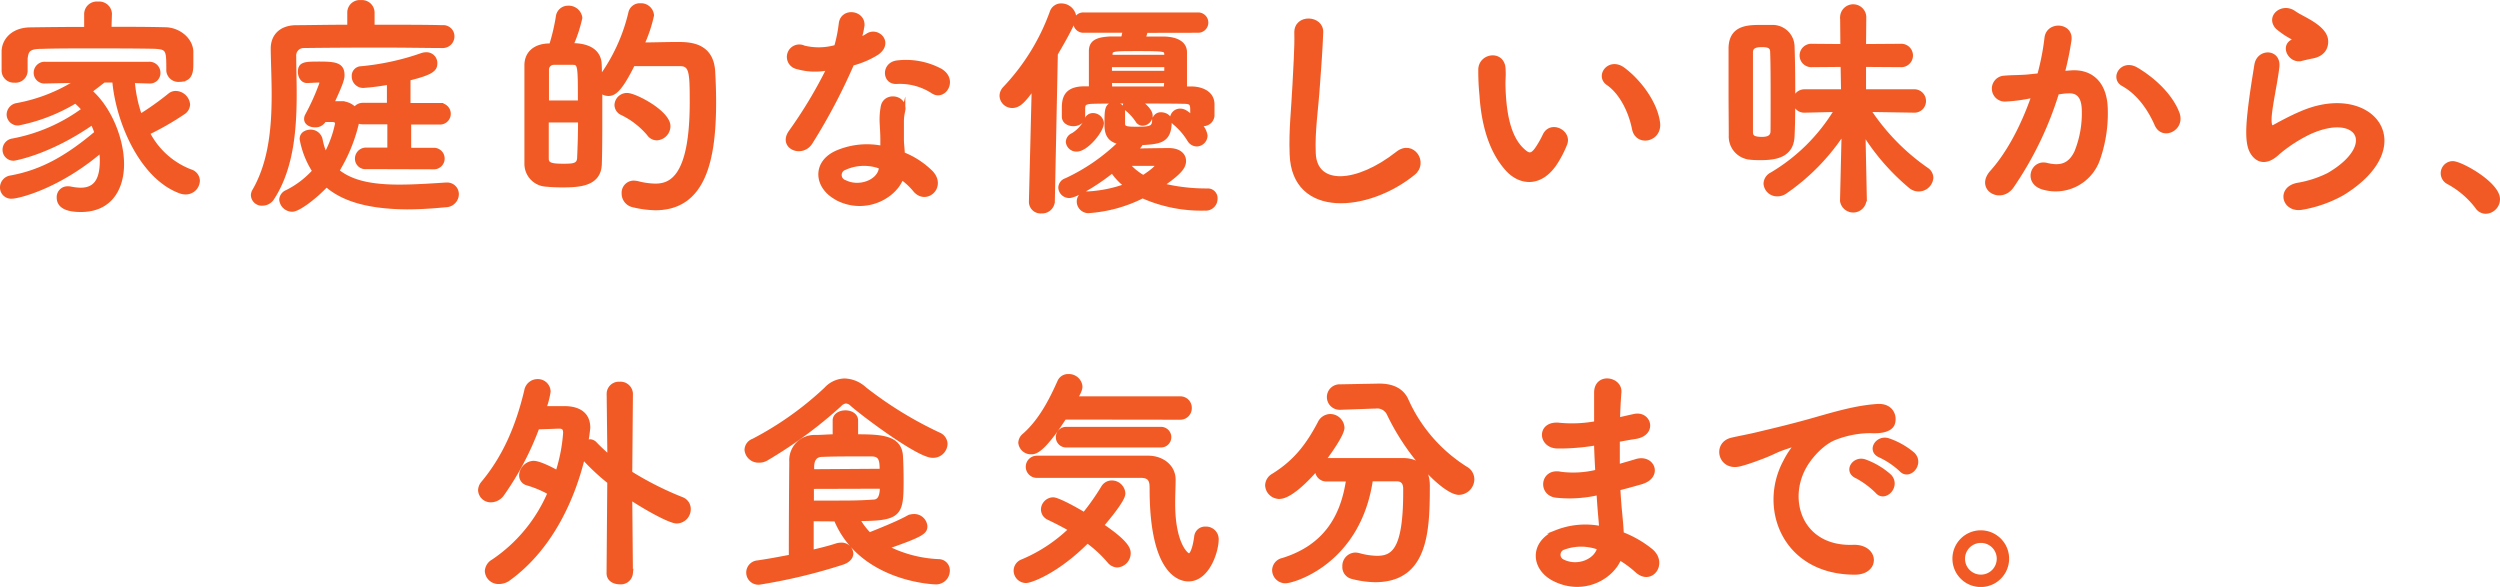
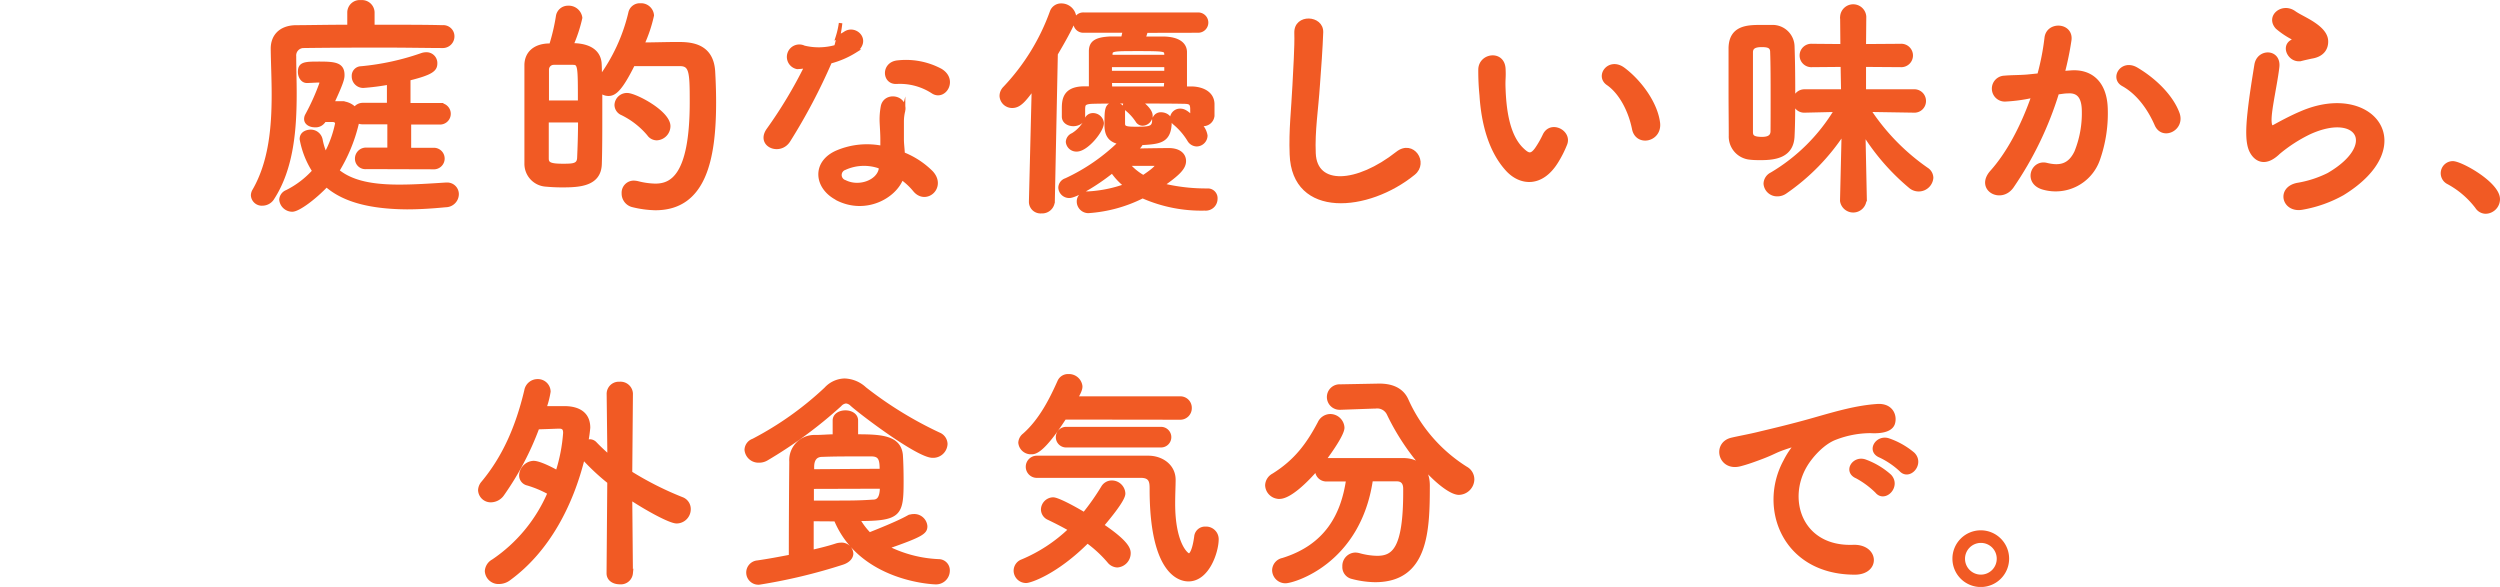
<svg xmlns="http://www.w3.org/2000/svg" width="482.4" height="113.26" viewBox="0 0 482.4 113.26">
  <defs>
    <style>.cls-1{fill:#f15a24;stroke:#f15a24;stroke-miterlimit:10;stroke-width:0.68px;}</style>
  </defs>
  <title>アセット 37</title>
  <g id="レイヤー_2" data-name="レイヤー 2">
    <g id="Layer_3" data-name="Layer 3">
-       <path class="cls-1" d="M25.67,15.68a26.38,26.38,0,0,0,1.4,6.66,56.25,56.25,0,0,0,5.62-4,1.83,1.83,0,0,1,1.22-.45,2.49,2.49,0,0,1,2.43,2.29,2,2,0,0,1-1,1.62,53.6,53.6,0,0,1-6.75,3.87A15.43,15.43,0,0,0,36.74,33a2,2,0,0,1,1.49,1.89,2.39,2.39,0,0,1-2.43,2.29,2.85,2.85,0,0,1-1-.18C27.25,34.27,22.66,23.42,22,15.59H20.05c-.95.72-1.8,1.4-2.61,2C21.31,21,23.6,27,23.6,31.7c0,4.19-1.93,8.87-8,8.87-2.79,0-4.32-.77-4.32-2.48a1.74,1.74,0,0,1,1.84-1.8,2,2,0,0,1,.54.05,10.27,10.27,0,0,0,1.89.22c3,0,4.05-2.07,4.05-5.58a13.16,13.16,0,0,0-.13-1.84C11.23,36.16,3.49,38,2.27,38A1.81,1.81,0,0,1,.34,36.2a2,2,0,0,1,1.71-2c6.25-1.12,11.16-4.09,16.51-8.59a13.56,13.56,0,0,0-.76-1.85C9.43,29.59,2.72,30.67,2.68,30.67a1.76,1.76,0,0,1-1.85-1.8,1.84,1.84,0,0,1,1.58-1.8,33.42,33.42,0,0,0,13.68-5.94,12.29,12.29,0,0,0-1.53-1.53,34.14,34.14,0,0,1-11,4.27,1.81,1.81,0,0,1-1.94-1.75,1.93,1.93,0,0,1,1.62-1.89,32.24,32.24,0,0,0,11.66-4.59l-6.17.13h0a1.73,1.73,0,0,1-1.89-1.71,1.78,1.78,0,0,1,1.93-1.8H28.69a1.78,1.78,0,0,1,1.93,1.8,1.68,1.68,0,0,1-1.84,1.71h-.09ZM21.17,5.51c3.69,0,7.34,0,10.8.09,2.43.05,4.91,1.89,5,4.37,0,.63,0,1.39,0,2.11,0,1.58,0,3.38-2.38,3.38a2,2,0,0,1-2.16-1.8v-.09c0-4,0-4.41-2.84-4.5C26,9,21.71,9,17.53,9c-3.47,0-6.8,0-9.54.09-2.48,0-2.84.67-3,2.25v2.43a2,2,0,0,1-2.21,1.84A2,2,0,0,1,.65,13.66c0-.54,0-1.17,0-1.85s0-1.35,0-2c.09-2,1.71-4.14,5.18-4.19s7.06-.09,10.75-.09l0-2.88v0a2.09,2.09,0,0,1,2.34-2,2.11,2.11,0,0,1,2.34,2v0Z" />
      <path class="cls-1" d="M85.34,8.93c-2.47,0-7.15-.09-12-.09-5.9,0-12,.05-14.72.09a1.77,1.77,0,0,0-1.8,1.94c0,2.2.09,4.63.09,7.15,0,6.84-.54,14.36-4.27,20.16a2.33,2.33,0,0,1-2,1.17,1.77,1.77,0,0,1-1.89-1.66,1.93,1.93,0,0,1,.32-1c3.1-5.44,3.69-12,3.69-18.45,0-2.92-.14-5.85-.18-8.64V9.47C52.54,7.09,54,5.29,57,5.2c2.2,0,6.07-.09,10.35-.09V2.36a2.07,2.07,0,0,1,2.29-2,2.1,2.1,0,0,1,2.3,2V5.11c5.35,0,10.62,0,13.41.09a1.81,1.81,0,0,1,2,1.8,1.91,1.91,0,0,1-2,1.93ZM70.72,32.29a1.67,1.67,0,0,1-1.89-1.67,1.79,1.79,0,0,1,1.89-1.8h4.36V23.65H70a2.1,2.1,0,0,1-1-.23l-.13.54a31.26,31.26,0,0,1-3.74,9c2.93,2.43,7.29,3,11.93,3,3,0,6.12-.22,9-.4h.14a1.9,1.9,0,0,1,2,1.93,2.21,2.21,0,0,1-2.21,2.16c-2.74.27-5.26.41-7.47.41C70.9,40,66.08,38.45,63,35.75c-2.21,2.34-5.4,4.77-6.62,4.77a2.2,2.2,0,0,1-2.16-2A1.76,1.76,0,0,1,55.33,37a17.65,17.65,0,0,0,5.26-4,16.92,16.92,0,0,1-2.43-6.16c0-1.4,1.53-1.49,1.76-1.49a2,2,0,0,1,2,1.62,12,12,0,0,0,.9,2.84A21.58,21.58,0,0,0,65,23.83c0-.45-.45-.63-.81-.63H62.57l-.09.18a1.86,1.86,0,0,1-1.71.85c-.9,0-1.75-.45-1.75-1.26a1.5,1.5,0,0,1,.18-.72A43.38,43.38,0,0,0,62,16c0-.32-.27-.41-.58-.41s-1.85.09-2.21.09c-.85,0-1.39-.9-1.39-1.8,0-1.57.94-1.66,3.64-1.66,3.11,0,4.68.13,4.68,2.25,0,.63-.09,1.3-2,5.4h1.53A3.64,3.64,0,0,1,68.47,21,1.85,1.85,0,0,1,70,20.18h5V16a45.16,45.16,0,0,1-4.9.63,1.88,1.88,0,0,1-1.89-1.94,1.5,1.5,0,0,1,1.48-1.57,49,49,0,0,0,11.75-2.57,2.73,2.73,0,0,1,.81-.13,1.75,1.75,0,0,1,1.8,1.8c0,1.17-.63,1.89-5.18,3v5h5.9a1.74,1.74,0,1,1,0,3.47H79v5.17h4.59a1.74,1.74,0,1,1,0,3.47Z" />
      <path class="cls-1" d="M121.57,2.54a1.91,1.91,0,0,1,2-1.57,2.16,2.16,0,0,1,2.29,2A27.5,27.5,0,0,1,124,8.53c2,0,4.64-.09,6.66-.09,2.25,0,6.66,0,7,5.31.09,1.57.18,3.69.18,6,0,11-1.94,20.48-11.39,20.48a19.74,19.74,0,0,1-4.36-.59,2.36,2.36,0,0,1-1.8-2.34,2,2,0,0,1,2-2.11,3.93,3.93,0,0,1,.72.09,14.8,14.8,0,0,0,3.42.49c3,0,7-1.53,7-16.06,0-5.81-.09-7.29-2.25-7.29h-9c-2.43,4.9-3.6,5.76-4.77,5.76a2.33,2.33,0,0,1-1.53-.59v4c0,3.65,0,7.25-.09,10-.09,4.05-4,4.23-7.33,4.23-1,0-2.07-.05-3.06-.14a4.07,4.07,0,0,1-3.87-4.14c0-3.1,0-7.29,0-11.25,0-2.88,0-5.62,0-7.69,0-2.25,1.53-3.74,4.18-3.87h.59a38.63,38.63,0,0,0,1.3-5.54,2,2,0,0,1,2-1.75,2.3,2.3,0,0,1,2.43,2,28.49,28.49,0,0,1-1.71,5.22c4.63,0,5.4,2.34,5.44,3.74.05.81.05,1.71.05,2.61A34.66,34.66,0,0,0,121.57,2.54Zm-9.72,17.19c0-7,0-7.56-1.31-7.56-.49,0-1.17,0-1.84,0s-1.35,0-1.85,0a1.26,1.26,0,0,0-1.26,1.26c0,1.58,0,3.87,0,6.3Zm-6.3,3.56c0,2.74,0,5.4,0,7.29,0,1,.54,1.35,3,1.35,1.94,0,3.06,0,3.15-1.4.09-2,.18-4.59.18-7.24Zm19.62,2.61a15.69,15.69,0,0,0-5.13-4,1.83,1.83,0,0,1-1.13-1.62,2.06,2.06,0,0,1,2.12-2c1.53,0,8,3.37,8,6.07a2.42,2.42,0,0,1-2.3,2.39A1.91,1.91,0,0,1,125.17,25.9Z" />
-       <path class="cls-1" d="M153.83,13a2.06,2.06,0,1,1,1.31-3.87A12,12,0,0,0,161.3,9a28.28,28.28,0,0,0,.9-4.54c.41-2.66,4.37-2.16,4.28.4a16,16,0,0,1-.63,2.75,14.47,14.47,0,0,0,1.44-.77c2-1.44,4.86,1.35,2,3.42a17.23,17.23,0,0,1-4.82,2.07,112.86,112.86,0,0,1-8,15.17c-1.67,2.7-6,.94-4-2a87.41,87.41,0,0,0,7.38-12.29A12.38,12.38,0,0,1,153.83,13Zm7.74,25.33c-4.18-2.11-4.68-7,0-9a14.75,14.75,0,0,1,8.64-.86V26.89c0-1.13-.09-2.25-.14-3.38a13.65,13.65,0,0,1,.23-3c.54-2.48,4.5-1.89,4.05.81a8.68,8.68,0,0,0-.27,2.11c0,1,0,2.16,0,3.47,0,.85.14,1.8.18,2.79a16.15,16.15,0,0,1,5.49,3.6c2.57,2.83-1.08,6-3.24,3.42A13,13,0,0,0,174,34.36C172.64,38,167,41.11,161.57,38.36ZM163,32.47a1.37,1.37,0,0,0,.05,2.61c2.7,1.35,6.34,0,6.84-2.39,0-.13,0-.31,0-.45A9,9,0,0,0,163,32.47Zm10-16.61c-2.48.14-2.66-3.6.22-3.87a14.19,14.19,0,0,1,8.28,1.58c3.06,1.84.72,5.58-1.48,4.18A11.61,11.61,0,0,0,173.05,15.86Z" />
+       <path class="cls-1" d="M153.83,13a2.06,2.06,0,1,1,1.31-3.87A12,12,0,0,0,161.3,9a28.28,28.28,0,0,0,.9-4.54a16,16,0,0,1-.63,2.75,14.47,14.47,0,0,0,1.44-.77c2-1.44,4.86,1.35,2,3.42a17.23,17.23,0,0,1-4.82,2.07,112.86,112.86,0,0,1-8,15.17c-1.67,2.7-6,.94-4-2a87.41,87.41,0,0,0,7.38-12.29A12.38,12.38,0,0,1,153.83,13Zm7.74,25.33c-4.18-2.11-4.68-7,0-9a14.75,14.75,0,0,1,8.64-.86V26.89c0-1.13-.09-2.25-.14-3.38a13.65,13.65,0,0,1,.23-3c.54-2.48,4.5-1.89,4.05.81a8.68,8.68,0,0,0-.27,2.11c0,1,0,2.16,0,3.47,0,.85.14,1.8.18,2.79a16.15,16.15,0,0,1,5.49,3.6c2.57,2.83-1.08,6-3.24,3.42A13,13,0,0,0,174,34.36C172.64,38,167,41.11,161.57,38.36ZM163,32.47a1.37,1.37,0,0,0,.05,2.61c2.7,1.35,6.34,0,6.84-2.39,0-.13,0-.31,0-.45A9,9,0,0,0,163,32.47Zm10-16.61c-2.48.14-2.66-3.6.22-3.87a14.19,14.19,0,0,1,8.28,1.58c3.06,1.84.72,5.58-1.48,4.18A11.61,11.61,0,0,0,173.05,15.86Z" />
      <path class="cls-1" d="M198.88,38.81l.54-21.87c-1.76,2.39-2.7,3.56-4.1,3.56a2.09,2.09,0,0,1-2.11-2,2.17,2.17,0,0,1,.63-1.49,42,42,0,0,0,9.09-14.76A1.93,1.93,0,0,1,204.77,1a2.55,2.55,0,0,1,2.57,2.29c0,.32-.09,1.22-3.56,7.11l-.58,28.44a2.11,2.11,0,0,1-2.25,2,1.9,1.9,0,0,1-2.07-1.93ZM219.13,29c2.29-.05,5.8-.09,6.39-.09,2.07,0,3,1,3,2.16,0,1.39-1.3,2.56-4.23,4.63a35.66,35.66,0,0,0,8.82,1,1.54,1.54,0,0,1,1.49,1.67,1.94,1.94,0,0,1-2.12,1.93,28,28,0,0,1-12-2.38A27.31,27.31,0,0,1,210,40.79a1.91,1.91,0,0,1-1.89-1.93,1.57,1.57,0,0,1,1.71-1.58,25.19,25.19,0,0,0,7.38-1.48,12.3,12.3,0,0,1-2.57-2.75c-3.42,2.75-7.2,4.82-8.28,4.82a1.76,1.76,0,0,1-1.8-1.67,1.62,1.62,0,0,1,1.13-1.48,37.33,37.33,0,0,0,10.44-7.2c-1.94-.36-2.66-1.44-2.66-3.42,0-3,0-4,1.62-4,.81,0,1.67.45,1.67,1.3s0,2,0,2.39c0,.76.27,1,2.25,1,2.66,0,3.65,0,3.65-1.57A1.33,1.33,0,0,1,224,22c.86,0,1.76.5,1.76,1.35,0,4-2,4.1-5.54,4.32a2.37,2.37,0,0,1-.54.77ZM230,20.9c-.05-1-.36-1.21-1.67-1.21-2.34-.05-5.35-.05-8.37-.05.54.36,2.12,1.58,2.12,2.7a1.66,1.66,0,0,1-1.58,1.58,1.23,1.23,0,0,1-1.08-.63,9.91,9.91,0,0,0-2-2.21,1,1,0,0,1-.4-.76,1.09,1.09,0,0,1,.27-.68c-2.39,0-4.64,0-6.44.05s-1.75.54-1.8,1.3v1.53c0,.95-1,1.49-1.93,1.49s-1.89-.5-1.89-1.53V21c0-1.67.13-3.92,3.82-4h1.4c0-2.48,0-5.36,0-7.11s1.08-2.39,3.87-2.52c.45,0,1.31,0,2.34,0,.09-.36.18-.81.32-1.39l-7.88,0a1.59,1.59,0,0,1-1.66-1.62,1.59,1.59,0,0,1,1.66-1.62h22.1a1.62,1.62,0,1,1,0,3.24L221.15,6c-.13.49-.31,1-.45,1.39,1.71,0,3.33,0,4,0,2.52.09,3.91,1,4,2.56,0,.86,0,2,0,3.24s0,2.57,0,3.83h1.12c1.89,0,4.1.76,4.19,3v2.3A1.84,1.84,0,0,1,232,24a2.39,2.39,0,0,1-.63-.09,3.7,3.7,0,0,1,1.3,2.25,1.79,1.79,0,0,1-1.75,1.76,1.77,1.77,0,0,1-1.49-.9,13,13,0,0,0-2.74-3.2,1.45,1.45,0,0,1-.59-1.08,1.61,1.61,0,0,1,1.67-1.44c.81,0,1.44.59,2.25,1.31Zm-24,6.48A1.57,1.57,0,0,1,207,26a6.86,6.86,0,0,0,2.57-2.84,1.34,1.34,0,0,1,1.3-1,1.77,1.77,0,0,1,1.8,1.58c0,1.48-3,5.17-4.9,5.17A1.7,1.7,0,0,1,206,27.38ZM225,10.91c0-.18,0-.36,0-.49-.09-.81-.09-.9-5.44-.9-4.55,0-5.22,0-5.22.9l-.05.49Zm0,1.71H214.22V14H225Zm0,3.06H214.22l.05,1.35c1.75,0,3.51,0,5.31,0s3.6,0,5.31,0Zm-1.71,16.2a.21.21,0,0,0-.22-.22h-.09c-.18,0-3.15,0-5.36,0a10.84,10.84,0,0,0,3,2.48C221.15,33.77,223.22,32.42,223.22,31.88Z" />
      <path class="cls-1" d="M249.19,29.77c-.18-4.73.31-8.55.54-13.32.13-2.93.45-7.34.36-10.13-.09-3.33,5-3.06,4.9-.09s-.4,7.11-.63,10.13c-.31,4.77-1,8.86-.81,13.23.27,6.57,8.28,6.12,16.11-.05,2.93-2.29,5.67,1.85,3.11,3.92C264,40.61,249.59,41.92,249.19,29.77Z" />
      <path class="cls-1" d="M290.9,32.78c-3.24-3.51-4.72-8.73-5.08-14.4a46.21,46.21,0,0,1-.23-5c.09-2.84,4.46-3.42,4.59-.05.09,1.76-.09,1.85,0,3.92.18,4.72,1,9.18,3.56,11.61,1.17,1.12,1.75,1.26,2.74-.09A18.5,18.5,0,0,0,298,26.12c1.21-2.61,4.95-.72,4.09,1.62a21.05,21.05,0,0,1-1.75,3.47C297.43,35.89,293.42,35.48,290.9,32.78Zm24.35-7.92c-.72-3.6-2.57-7.06-5-8.73-2.16-1.48.27-4.81,3-2.79,3.2,2.39,6.3,6.62,6.75,10.44C320.33,27.07,315.88,28,315.25,24.86Z" />
      <path class="cls-1" d="M333.88,17.71c0-3,0-6,0-8.46.09-4.1,3.47-4.1,6-4.1.67,0,1.35,0,2,0A3.9,3.9,0,0,1,345.94,9c.09,2.48.13,5.49.13,8.51s0,6.12-.13,8.73c-.14,3.82-3.29,4.32-6.12,4.32-.72,0-1.44,0-2.16-.09a4.14,4.14,0,0,1-3.74-4.28C333.92,23.69,333.88,20.72,333.88,17.71ZM342,18.88c0-3.2,0-6.44-.09-8.82,0-1.13-.76-1.31-2-1.31-1.44,0-2,.45-2,1.35,0,2.07,0,4.77,0,7.52s0,5.53,0,7.83c0,.81.27,1.3,2.07,1.3.81,0,1.94-.13,2-1.35C342,23.51,342,21.22,342,18.88ZM359.8,38.77a2.23,2.23,0,0,1-4.41,0v-.05l.31-13.14a41.3,41.3,0,0,1-11.2,11.48,2.67,2.67,0,0,1-1.53.49,2.28,2.28,0,0,1-2.34-2.11,2.14,2.14,0,0,1,1.21-1.85,35.74,35.74,0,0,0,12.42-12.33l-6,.14h0a1.87,1.87,0,0,1-2-1.89,1.92,1.92,0,0,1,2-1.94h7.33l-.09-5-5.85.05a1.92,1.92,0,1,1,0-3.83l5.81.05-.05-5.63v0a2.19,2.19,0,0,1,4.37,0v0l-.05,5.63,7-.05a1.92,1.92,0,1,1,0,3.83l-7-.05,0,5h9.5a1.91,1.91,0,0,1,2.07,1.94,1.89,1.89,0,0,1-2,1.89h0l-8.64-.14a41.94,41.94,0,0,0,11.11,11.39,2,2,0,0,1,.95,1.66,2.5,2.5,0,0,1-4.1,1.71,43.21,43.21,0,0,1-9-10.35l.27,13Z" />
      <path class="cls-1" d="M399.53,13.93c3.78-.32,6.66,1.89,6.84,6.93a26.76,26.76,0,0,1-1.53,10,8.71,8.71,0,0,1-10.57,5.4c-3.56-1-2.12-5.17.63-4.5,2.56.63,4.45.23,5.71-2.43a20,20,0,0,0,1.44-7.78c0-2.75-.94-4-3-3.87-.68,0-1.35.13-2.07.22A66.31,66.31,0,0,1,388.24,36c-2.16,3.06-6.84.45-3.92-2.83,3.11-3.47,5.9-8.6,8-14.63l-.54.09a30.6,30.6,0,0,1-4.86.63,2.16,2.16,0,1,1-.14-4.32c1.4-.13,2.79-.09,4.41-.22l2.25-.23a47.94,47.94,0,0,0,1.4-7.15c.31-2.93,4.9-2.66,4.54.36a58.84,58.84,0,0,1-1.3,6.34Zm16.56,10.12c-1.08-2.47-3.1-5.89-6.43-7.74-2.21-1.21-.23-4.59,2.56-3,3.6,2.12,6.8,5.31,8,8.55C421.36,24.86,417.31,26.84,416.09,24.05Z" />
      <path class="cls-1" d="M444.31,40.12c-3.65.72-4.82-3.74-1-4.5a21.15,21.15,0,0,0,6-1.94c4.95-2.88,6.3-6,5.35-7.78s-4.23-2.48-9-.32a28.76,28.76,0,0,0-6,3.87c-2.65,2.57-4.45,1.31-5.26-.27s-.72-4.36-.36-7.65.94-6.75,1.3-9c.45-2.88,4.55-2.79,4.14.45-.22,1.89-.72,4.41-1.08,6.57s-.58,3.87-.27,4.68c.14.36.36.36.77.13.9-.49,3-1.66,5.13-2.56,13.59-5.9,23.17,6.25,8,15.57A24.45,24.45,0,0,1,444.31,40.12Zm-.18-28.71C442,12,440.35,9.07,442.24,8c.22-.13.67-.36.36-.58a15.88,15.88,0,0,1-3.2-2.12c-1.93-2.11,1-4.5,3.29-2.88.81.59,2.34,1.26,3.64,2.12s2.48,1.93,2.57,3.28-.59,2.79-2.84,3.15C445.48,11.09,444.85,11.23,444.13,11.41Z" />
      <path class="cls-1" d="M477.93,39.94a17.15,17.15,0,0,0-5.54-4.73,2,2,0,0,1,.9-3.78c1.58,0,8.77,4,8.77,7a2.49,2.49,0,0,1-2.42,2.48A2.06,2.06,0,0,1,477.93,39.94Z" />
      <path class="cls-1" d="M117.52,93a43.61,43.61,0,0,1-5-4.68l0,0c-2.21,9-6.75,17.86-14.27,23.35a3.22,3.22,0,0,1-1.93.68,2.29,2.29,0,0,1-2.43-2.16,2.4,2.4,0,0,1,1.26-1.94A30.09,30.09,0,0,0,106,95.11a20.57,20.57,0,0,0-4.18-1.76,1.65,1.65,0,0,1-1.31-1.62,2.58,2.58,0,0,1,2.43-2.47c1.17,0,3.65,1.3,4.59,1.84A32,32,0,0,0,109,83.54c0-.81-.27-1.17-1.12-1.17h-.14s-2.25.09-4,.14A56.24,56.24,0,0,1,97,95.33a2.79,2.79,0,0,1-2.25,1.26,2.1,2.1,0,0,1-2.16-2,2.29,2.29,0,0,1,.59-1.44c4-4.81,6.61-10.57,8.32-17.77a2.26,2.26,0,0,1,2.21-1.89,2.12,2.12,0,0,1,2.2,2.07,17,17,0,0,1-.81,3.15c1.71,0,3.42,0,4.14,0,2.48.09,4.32,1.17,4.32,3.83a27.29,27.29,0,0,1-.4,2.79,1.42,1.42,0,0,1,.72-.23,1.46,1.46,0,0,1,1,.5c.9.94,1.8,1.75,2.66,2.52l-.14-12.15v0A2,2,0,0,1,119.54,74a2.06,2.06,0,0,1,2.25,1.94l-.13,15.3a61.81,61.81,0,0,0,9.9,5,2.09,2.09,0,0,1,1.39,2,2.41,2.41,0,0,1-2.38,2.43c-1.26,0-5.63-2.39-8.91-4.55l.13,14.49a2,2,0,0,1-2.2,1.8c-1.13,0-2.21-.58-2.21-1.8Z" />
      <path class="cls-1" d="M179.93,88c-2.74,0-13.36-8-15.52-9.9a1.85,1.85,0,0,0-1.17-.59,1.8,1.8,0,0,0-1.17.63,86.12,86.12,0,0,1-14.13,10.4,2.81,2.81,0,0,1-1.49.4A2.36,2.36,0,0,1,144,86.78a2,2,0,0,1,1.35-1.8,62.75,62.75,0,0,0,14-9.94,5.07,5.07,0,0,1,3.6-1.67A6,6,0,0,1,166.88,75a73.74,73.74,0,0,0,14.27,8.77,2.11,2.11,0,0,1,1.35,1.89A2.44,2.44,0,0,1,179.93,88Zm-23.26,12.24v6.21c1.75-.41,3.37-.81,4.72-1.26a3.14,3.14,0,0,1,.86-.14,1.91,1.91,0,0,1,2.07,1.76c0,.67-.54,1.44-1.8,1.84a106.44,106.44,0,0,1-16,3.83,2,2,0,1,1-.36-4c2.16-.31,4.32-.72,6.39-1.12,0-6.21.05-14,.09-18.27a4.52,4.52,0,0,1,4.68-4.82c1.31,0,2.52-.13,3.69-.13v-3c0-1.08,1.08-1.62,2.12-1.62s2.11.54,2.11,1.62v3c4.77,0,8.28.18,8.64,3.64.09,1.31.14,3.24.14,5,0,6.48-.32,7.42-8.42,7.42a13.48,13.48,0,0,0,2.16,2.88c1.89-.76,5.31-2.11,7.38-3.24a2.47,2.47,0,0,1,1.17-.31,2.2,2.2,0,0,1,2.3,2c0,1.17-.59,1.71-7.47,4.09a24.32,24.32,0,0,0,10,2.61,1.82,1.82,0,0,1,1.8,1.89,2.32,2.32,0,0,1-2.47,2.3c-.18,0-14.36-.45-19.22-12.15Zm13.41-9.45c0-1.94-.14-3-1.8-3.06-1.08,0-2.16,0-3.33,0-1.89,0-3.92,0-6.3.09-1.26,0-1.85.81-1.89,2.16,0,.27,0,.59,0,.9ZM156.71,94v2.93c1.62,0,3.06,0,4.37,0,2.61,0,4.81,0,7.29-.18.81,0,1.75-.22,1.75-2.79Z" />
      <path class="cls-1" d="M198,112.16a2.06,2.06,0,0,1-2.07-2.07,2,2,0,0,1,1.35-1.84,30.11,30.11,0,0,0,9.23-6.08c-1.4-.81-2.84-1.53-4.14-2.16a1.88,1.88,0,0,1-1.17-1.71,2.07,2.07,0,0,1,2-2c.95,0,4.37,1.89,6,2.88a46.69,46.69,0,0,0,3.6-5.13,2,2,0,0,1,1.76-1,2.28,2.28,0,0,1,2.25,2.16c0,.36-.09,1.4-4.14,6.17,4.81,3.24,5.17,4.59,5.17,5.35a2.42,2.42,0,0,1-2.25,2.43,2.18,2.18,0,0,1-1.62-.85,23.92,23.92,0,0,0-4.14-3.83C203.83,110.5,198.79,112.16,198,112.16Zm7.43-31.54c-4.19,6.48-5.67,6.7-6.39,6.7a2.1,2.1,0,0,1-2.21-1.89,2,2,0,0,1,.77-1.48c3.24-2.84,5.26-6.93,6.79-10.35a1.84,1.84,0,0,1,1.76-1.08,2.28,2.28,0,0,1,2.38,2c0,.32,0,.77-.9,2.3l20,0a1.87,1.87,0,0,1,2,1.89,1.89,1.89,0,0,1-2,1.94Zm-5.36,11.25a1.8,1.8,0,1,1,0-3.6H221.6c2.48,0,4.91,1.57,4.91,4.32,0,1.12-.09,2.74-.09,4.59,0,7.78,2.56,9.94,3,9.94s1-1,1.35-3.55a1.76,1.76,0,0,1,1.84-1.62,2.1,2.1,0,0,1,2.21,2.07c0,2.47-1.8,7.83-5.49,7.83-1,0-7.16-.32-7.16-17.46,0-1.22,0-2.52-2-2.52ZM205.85,86a1.65,1.65,0,1,1,0-3.29H223.9a1.65,1.65,0,1,1,0,3.29Z" />
      <path class="cls-1" d="M264.58,92.54c-2.34,16.07-15.08,19.67-16.52,19.67a2.22,2.22,0,0,1-2.25-2.21,2.13,2.13,0,0,1,1.71-2c8.42-2.61,11.57-8.6,12.56-15.44-1.44,0-2.84,0-4.05,0a1.82,1.82,0,0,1-1.94-1.85v-.27c-2,2.34-5.22,5.49-7.2,5.49a2.39,2.39,0,0,1-2.43-2.29,2.31,2.31,0,0,1,1.22-1.94c4.41-2.74,6.75-6,8.91-10.08a2.34,2.34,0,0,1,2.07-1.39,2.42,2.42,0,0,1,2.43,2.29c0,1.49-3.42,6-3.65,6.3a2.52,2.52,0,0,1,.59-.09c1.89,0,4,0,6.16,0,3,0,6,0,8.6,0,3,0,4.77,1.89,4.77,4.95,0,8.73-.27,18.32-10.22,18.32a18.2,18.2,0,0,1-4.45-.63,2,2,0,0,1-1.53-2.07,2.23,2.23,0,0,1,2.16-2.34,3.08,3.08,0,0,1,.67.09,13.92,13.92,0,0,0,3.51.54c3.15,0,5.4-1.53,5.4-12.65V94.3c0-1.26-.63-1.76-1.57-1.76Zm-5.85-13.81h-.09a2.12,2.12,0,1,1,0-4.23l7.38-.14h.18c2.25,0,4.27.72,5.22,2.79a30,30,0,0,0,11.43,13.19,2.45,2.45,0,0,1,1.3,2.16,2.71,2.71,0,0,1-2.65,2.65c-2.52,0-9.32-6.43-13.55-15.25a2.42,2.42,0,0,0-2.56-1.4h-.23Z" />
-       <path class="cls-1" d="M307.55,85.66a41,41,0,0,1-7.06.54c-3.47-.09-3.65-4.77.45-4.28a25.61,25.61,0,0,0,7-.31c0-2.39,0-4.5,0-5.94.09-3.47,4.77-2.66,4.59,0-.13,1.62-.22,3.42-.27,5.22.95-.18,2-.45,3.06-.67,3-.68,4.19,3.51.27,4.14-1.21.18-2.34.4-3.37.58,0,1.67,0,3.33,0,5,1.08-.32,2.21-.63,3.42-1,3.33-1.08,5,3.06,1,4.19-1.58.45-3,.85-4.32,1.17.09,1.53.18,2.92.31,4.23s.27,2.83.36,4.45a20.85,20.85,0,0,1,5.58,3.2c3,2.47.09,6.57-2.74,4a20.46,20.46,0,0,0-3.29-2.43c-1.57,3.82-7.06,6.84-12.6,4.09-4.27-2.11-4.54-7.15.36-9.22a15.27,15.27,0,0,1,8.6-.77c-.05-.94-.14-1.89-.23-2.92s-.18-2.34-.27-3.74a24.49,24.49,0,0,1-8.19.5c-3.19-.45-2.65-5.09.95-4.32a19.1,19.1,0,0,0,7-.41c-.09-1.71-.18-3.46-.23-5.22Zm-5.8,20.07a1.36,1.36,0,0,0-.14,2.56c2.75,1.35,6.26,0,6.93-2.52A9.78,9.78,0,0,0,301.75,105.73Z" />
      <path class="cls-1" d="M344.45,89a15.46,15.46,0,0,1,1.44-2.34c.72-1,.5-.9-.36-.63-3.37,1.08-2.61,1.08-5.67,2.25-1.44.54-2.7,1-4.05,1.35-4,1.08-5.17-4.1-1.57-4.86.94-.23,3.55-.72,5-1.08,2.21-.54,6.17-1.44,10.76-2.75s8.28-2.38,12.24-2.65c2.79-.18,3.55,2,3.06,3.46-.27.77-1.26,1.67-4.41,1.49a18.94,18.94,0,0,0-6.66,1.26c-2.52.9-4.82,3.6-5.81,5.26-4,6.62-.94,16.07,9.14,15.71,4.72-.18,5,5.13.27,5.08C344.23,110.5,339.55,98,344.45,89Zm13.86,3c-2.38-1-.58-3.83,1.62-3a14.7,14.7,0,0,1,4.73,2.84c1.84,2-1,4.86-2.52,3A17,17,0,0,0,358.31,92ZM362.86,88c-2.43-.94-.68-3.82,1.53-3.1a14.84,14.84,0,0,1,4.77,2.7c1.89,1.89-.77,4.86-2.39,3.06A15.88,15.88,0,0,0,362.86,88Z" />
      <path class="cls-1" d="M382.21,112.93a5.13,5.13,0,1,1,5.13-5.13A5.13,5.13,0,0,1,382.21,112.93Zm0-8.51a3.4,3.4,0,1,0,3.42,3.38A3.38,3.38,0,0,0,382.21,104.42Z" />
    </g>
  </g>
</svg>